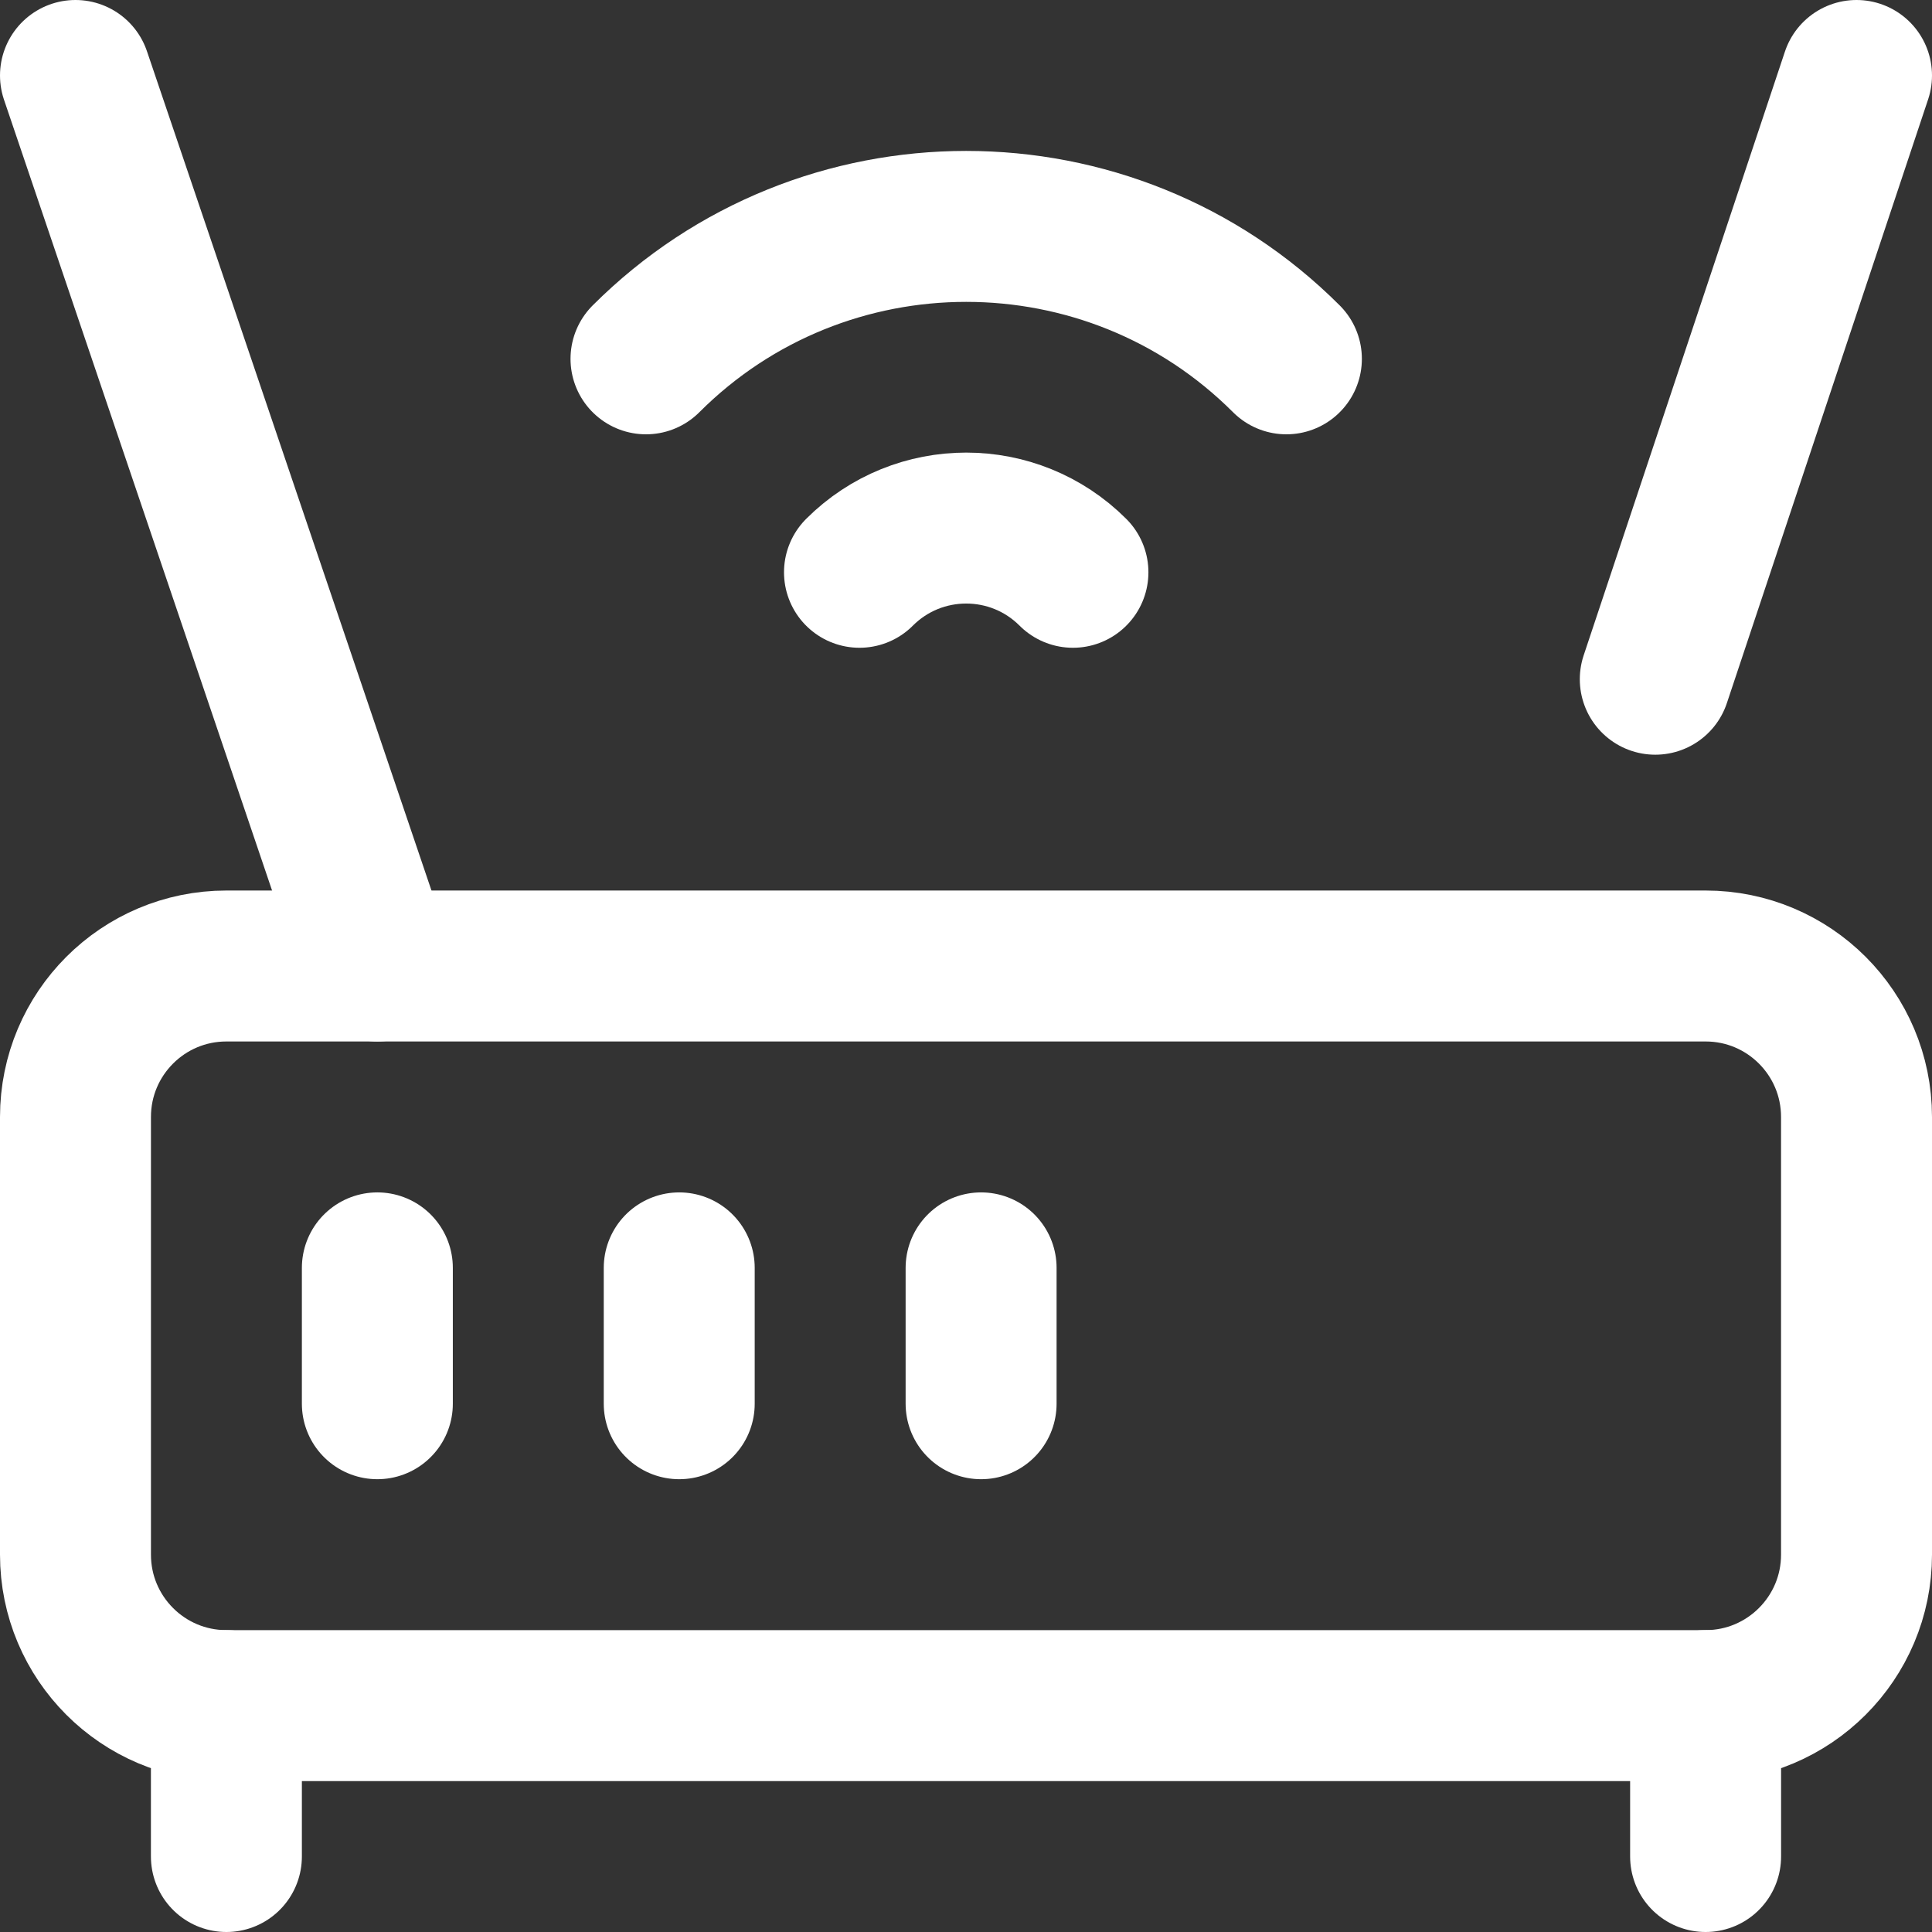
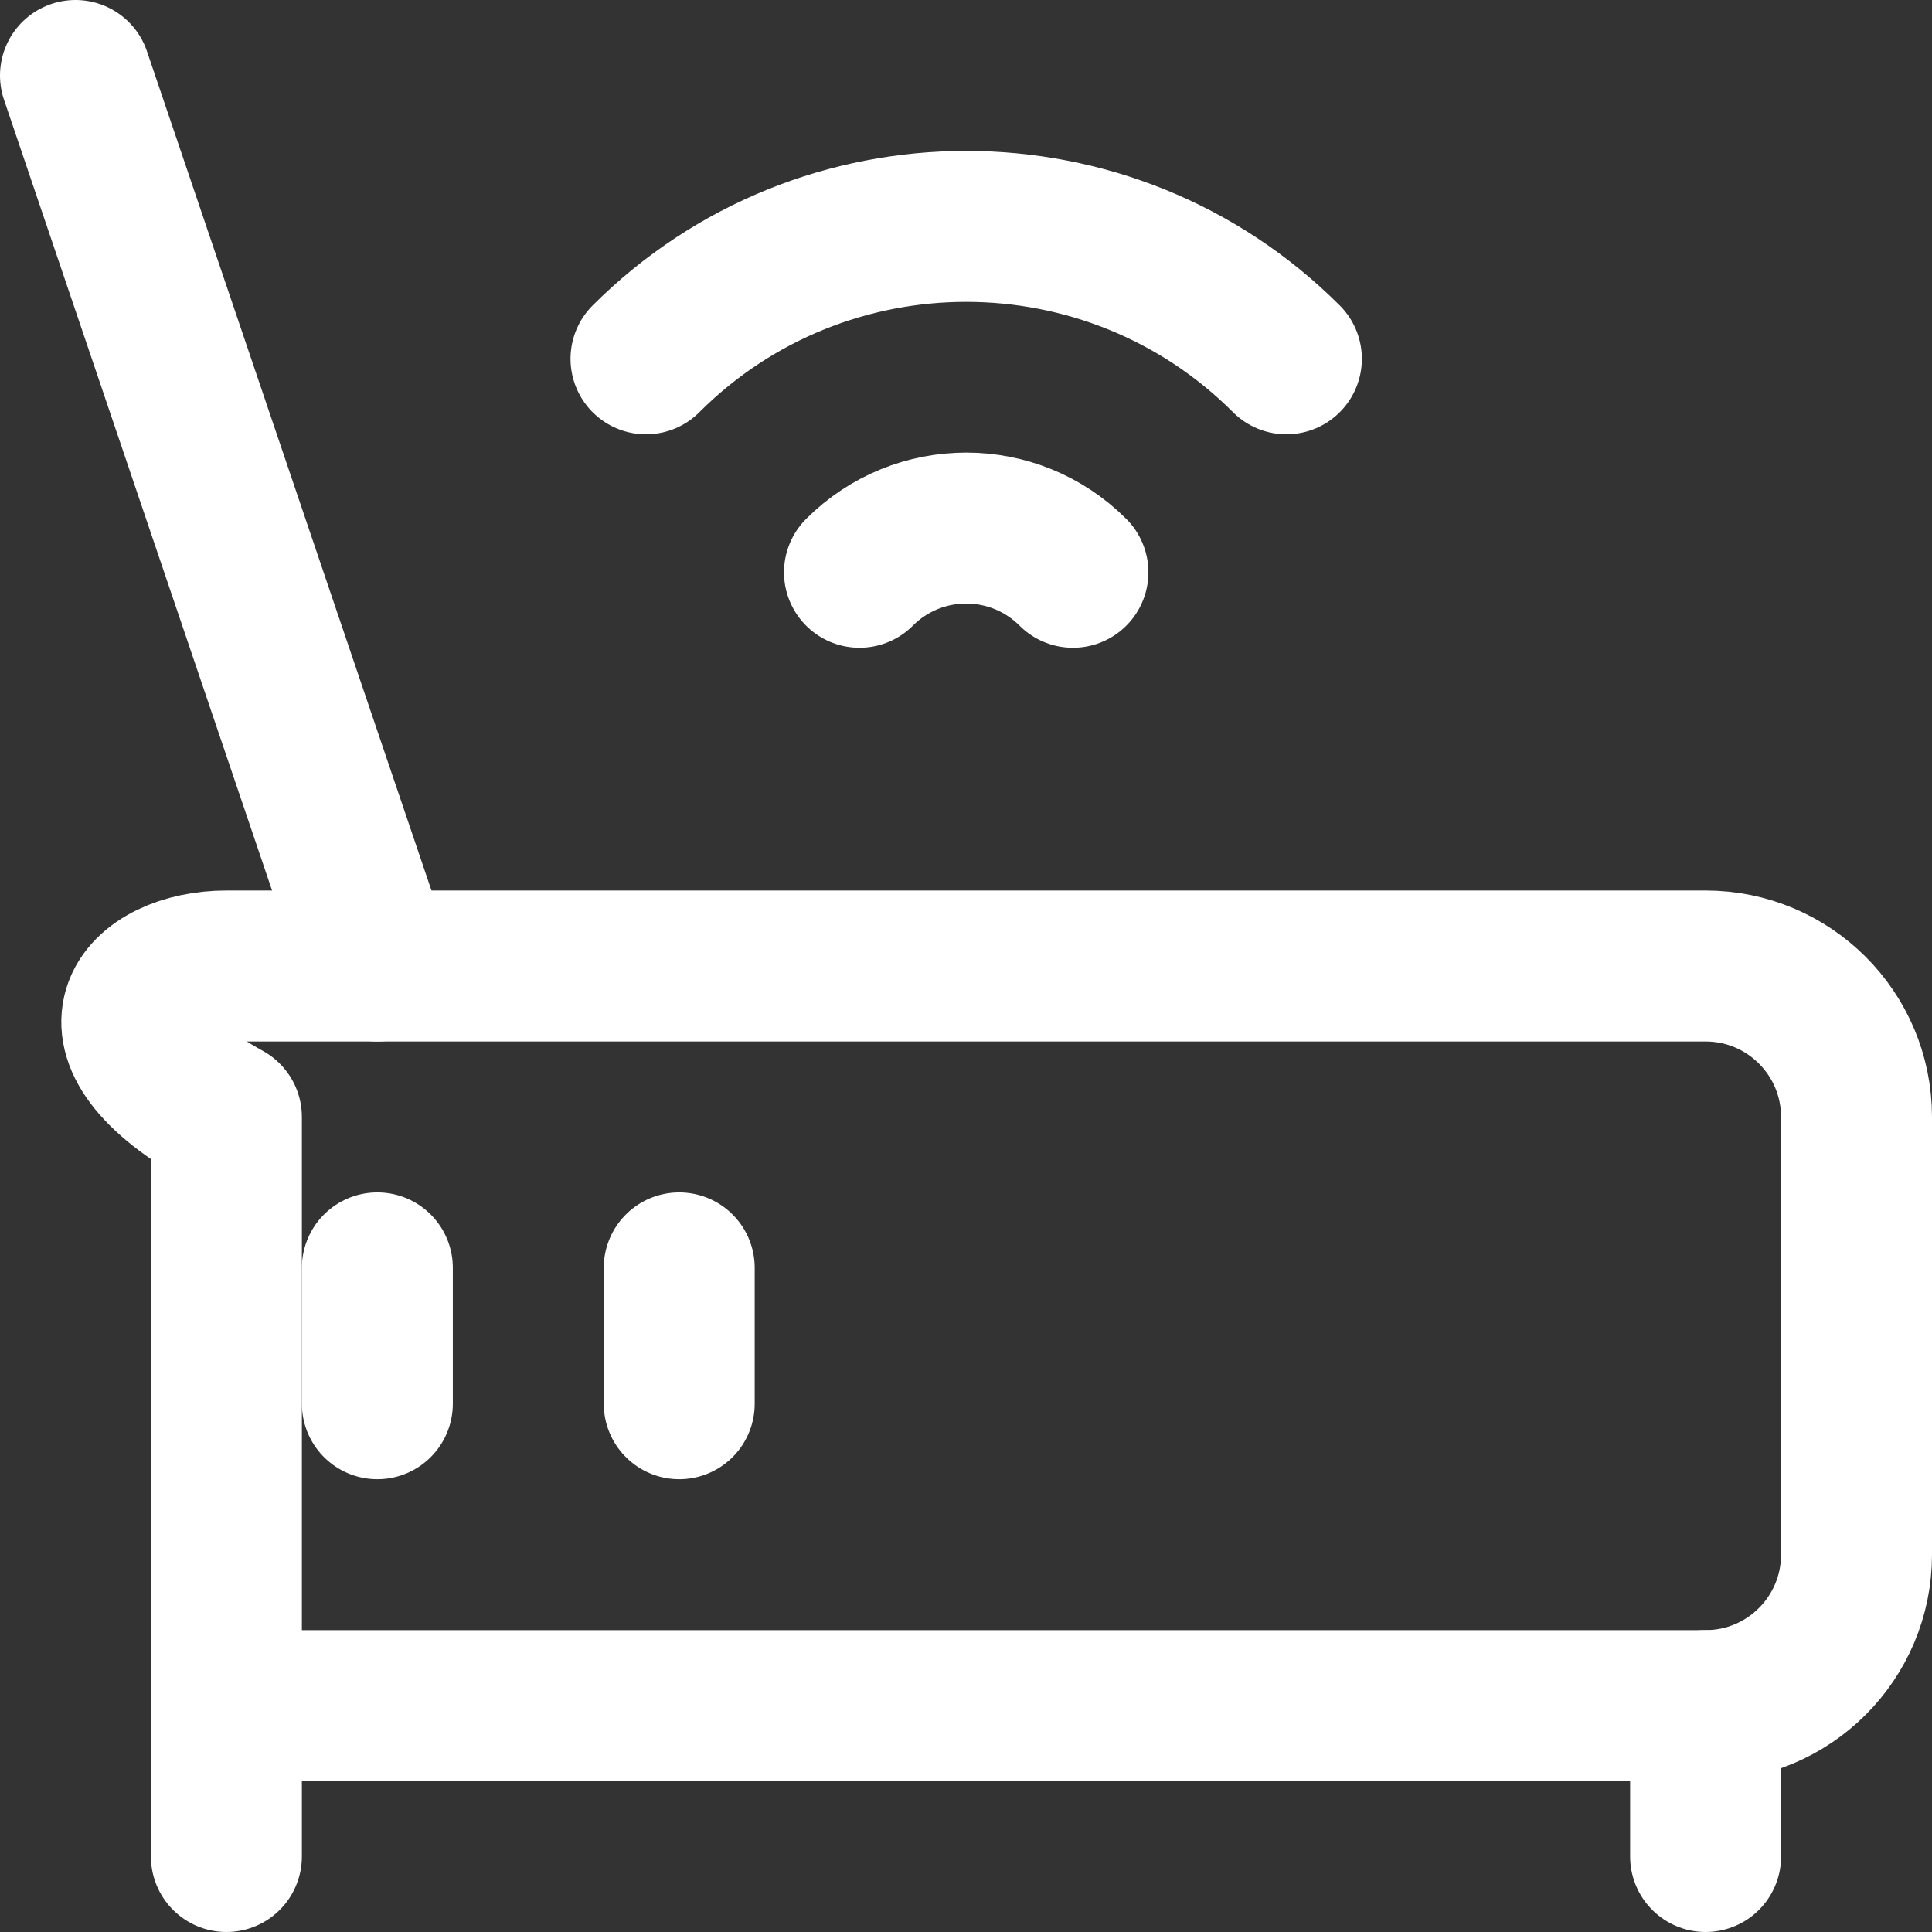
<svg xmlns="http://www.w3.org/2000/svg" width="60" height="60" viewBox="0 0 60 60" fill="none">
  <rect x="0" y="0" width="60" height="60" fill="#333333" stroke="none" />
  <g clip-path="url(#clip0_172_32)">
-     <path d="M52.969 52.969H7.031C4.442 52.969 2.344 50.87 2.344 48.281V34.688C2.344 32.099 4.442 30 7.031 30H52.969C55.557 30 57.656 32.099 57.656 34.688V48.281C57.656 50.87 55.557 52.969 52.969 52.969Z" stroke="white" stroke-width="4.688" stroke-miterlimit="10" stroke-linecap="round" stroke-linejoin="round" />
+     <path d="M52.969 52.969H7.031V34.688C2.344 32.099 4.442 30 7.031 30H52.969C55.557 30 57.656 32.099 57.656 34.688V48.281C57.656 50.87 55.557 52.969 52.969 52.969Z" stroke="white" stroke-width="4.688" stroke-miterlimit="10" stroke-linecap="round" stroke-linejoin="round" />
    <path d="M2.344 2.344L11.719 30" stroke="white" stroke-width="4.688" stroke-miterlimit="10" stroke-linecap="round" stroke-linejoin="round" />
-     <path d="M57.656 2.344L51.406 21.094" stroke="white" stroke-width="4.688" stroke-miterlimit="10" stroke-linecap="round" stroke-linejoin="round" />
    <path d="M20.062 11.144C25.546 5.66 34.467 5.66 39.95 11.144" stroke="white" stroke-width="4.688" stroke-miterlimit="10" stroke-linecap="round" stroke-linejoin="round" />
    <path d="M26.692 17.773C28.522 15.942 31.49 15.942 33.321 17.773" stroke="white" stroke-width="4.688" stroke-miterlimit="10" stroke-linecap="round" stroke-linejoin="round" />
    <path d="M11.719 39.375V43.594" stroke="white" stroke-width="4.688" stroke-miterlimit="10" stroke-linecap="round" stroke-linejoin="round" />
    <path d="M21.094 39.375V43.594" stroke="white" stroke-width="4.688" stroke-miterlimit="10" stroke-linecap="round" stroke-linejoin="round" />
-     <path d="M30.469 39.375V43.594" stroke="white" stroke-width="4.688" stroke-miterlimit="10" stroke-linecap="round" stroke-linejoin="round" />
    <path d="M7.031 57.656V52.969" stroke="white" stroke-width="4.688" stroke-miterlimit="10" stroke-linecap="round" stroke-linejoin="round" />
    <path d="M52.969 57.656V52.969" stroke="white" stroke-width="4.688" stroke-miterlimit="10" stroke-linecap="round" stroke-linejoin="round" />
  </g>
  <defs>
    <clipPath id="clip0_172_32">
      <rect width="60" height="60" fill="white" />
    </clipPath>
  </defs>
</svg>